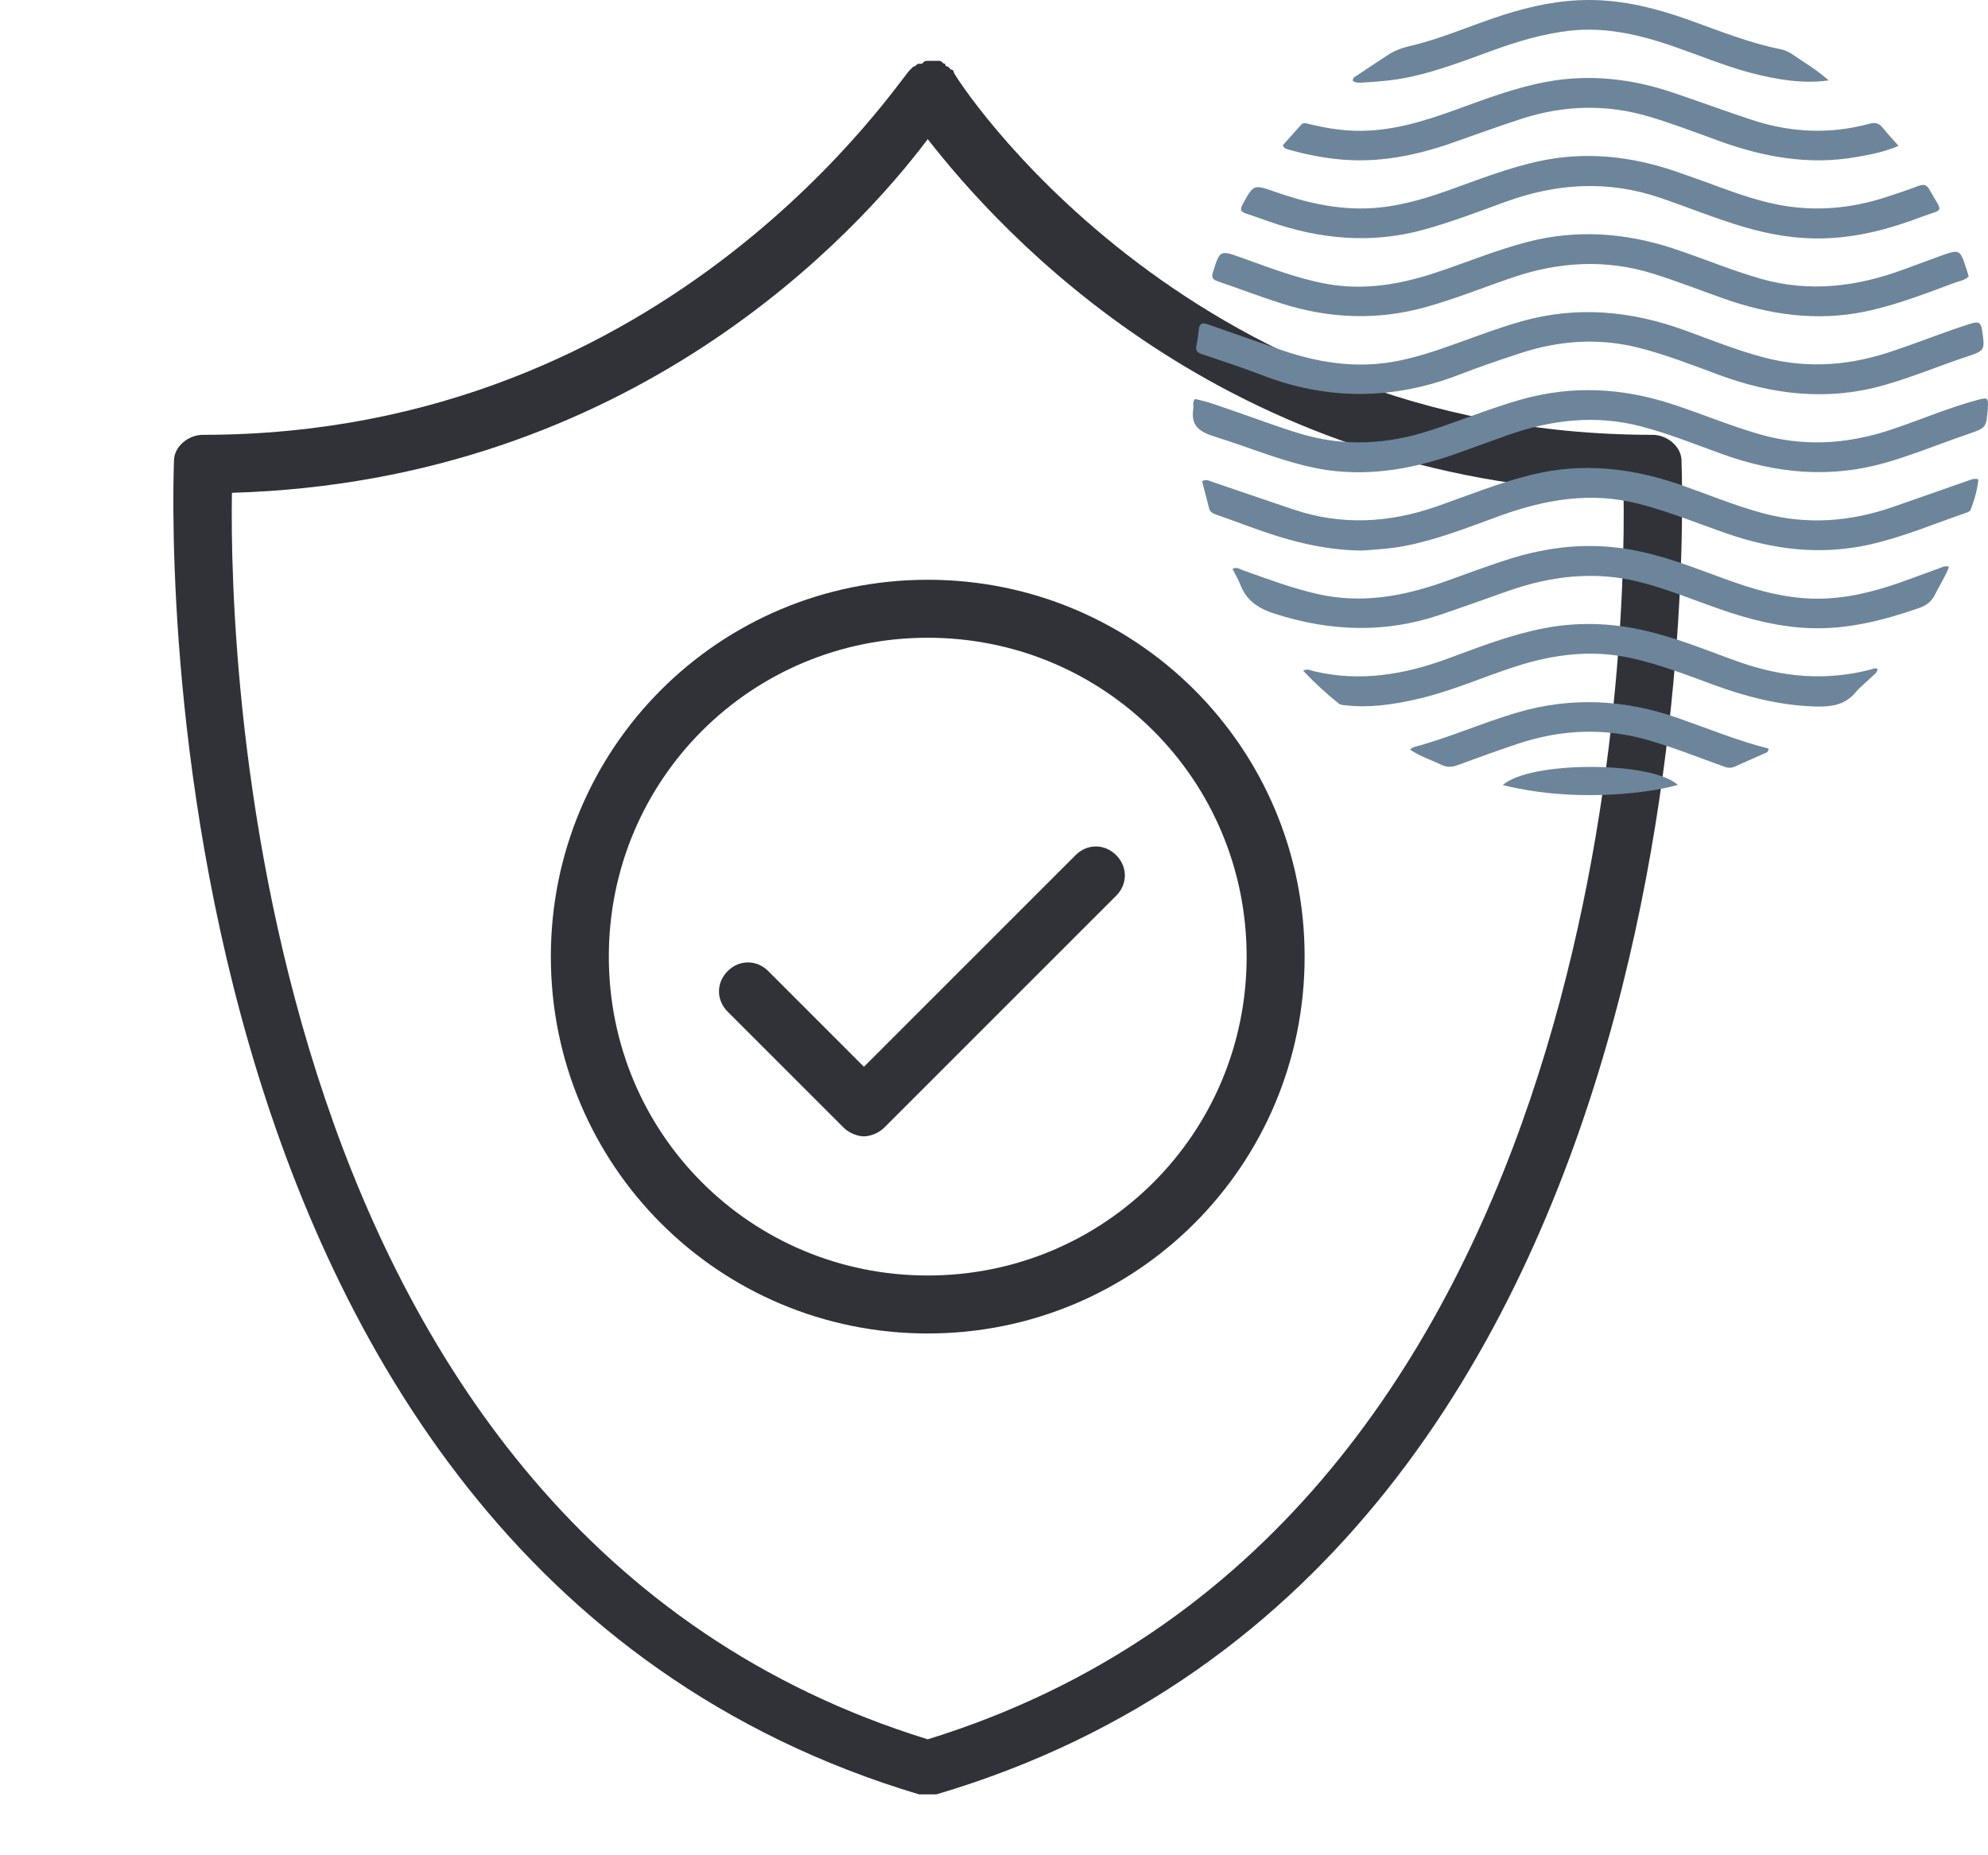
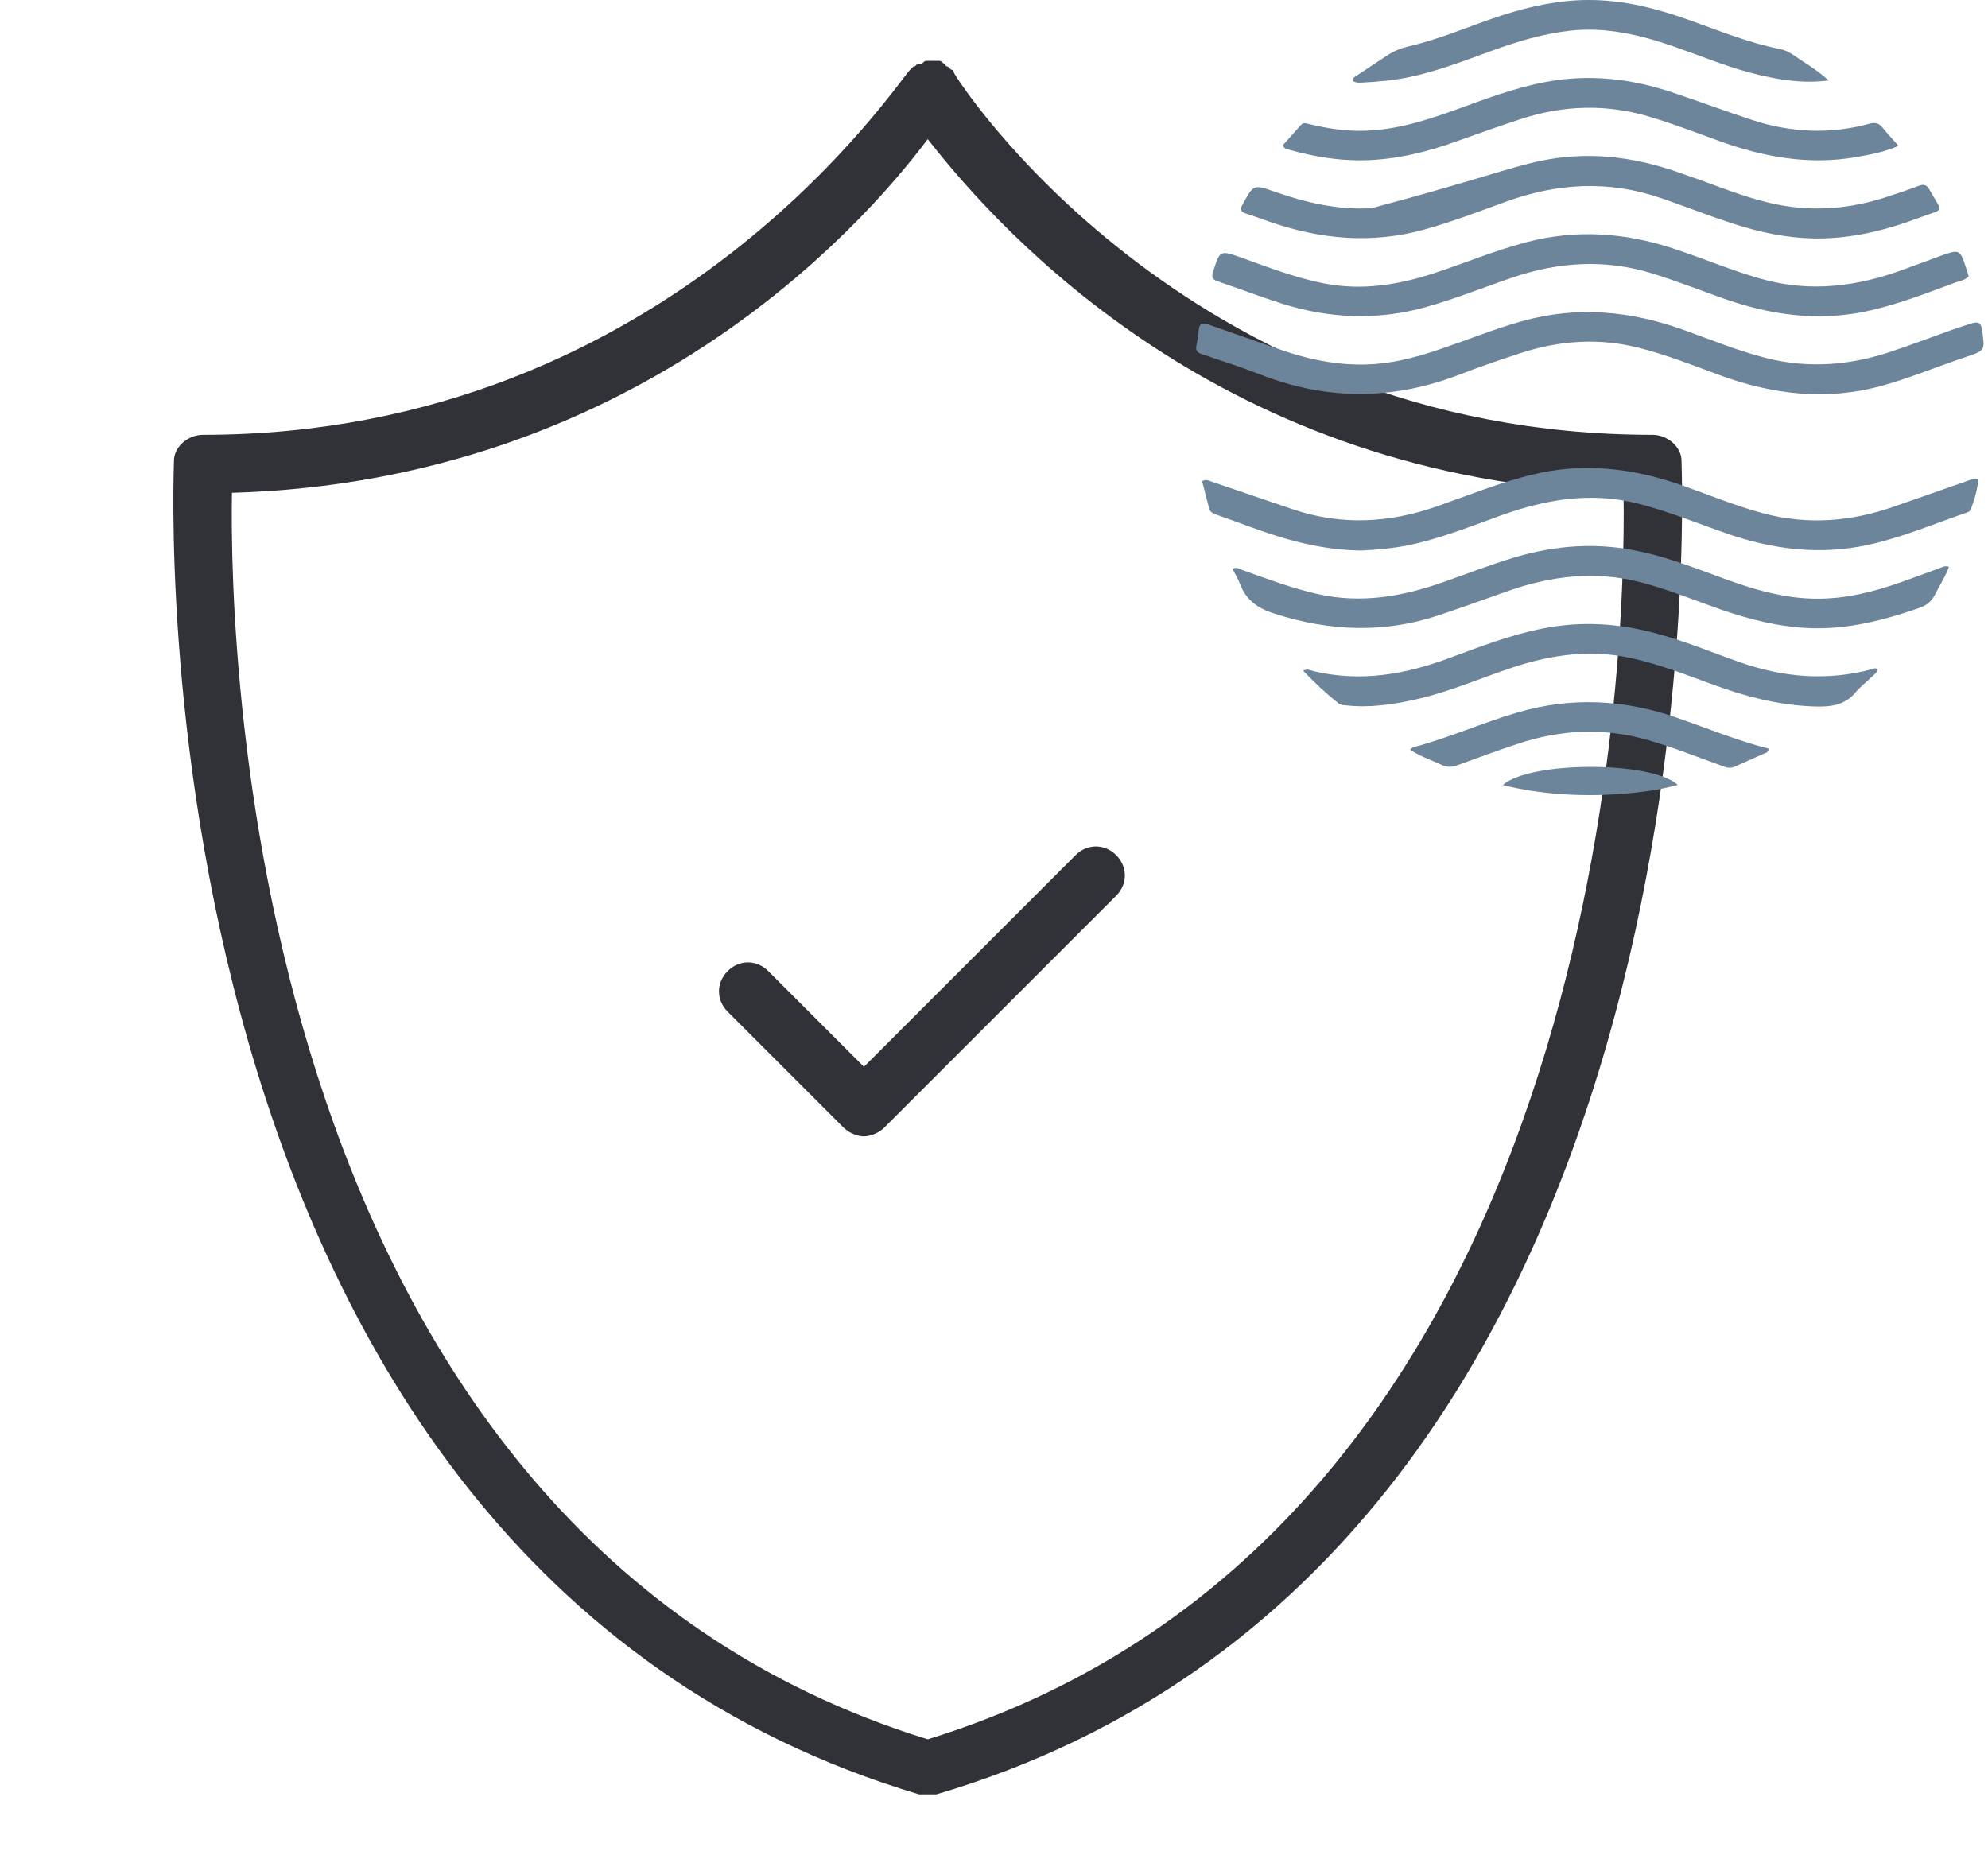
<svg xmlns="http://www.w3.org/2000/svg" width="60" height="56" viewBox="0 0 60 56" fill="none">
  <path d="M50.75 13.912C50.75 13.475 50.312 13.125 49.875 13.125C35.7 13.125 28.787 2.275 28.787 2.187C28.787 2.1 28.7 2.1 28.7 2.1L28.612 2.012C28.612 2.012 28.525 2.012 28.525 1.925C28.437 1.925 28.437 1.837 28.35 1.837C28.262 1.837 28.262 1.837 28.175 1.837C28.087 1.837 28.087 1.837 28 1.837C27.912 1.837 27.912 1.837 27.825 1.925H27.737C27.65 1.925 27.65 2.012 27.562 2.012L27.475 2.1C27.212 2.275 20.3 13.125 6.125 13.125C5.687 13.125 5.25 13.475 5.25 13.912C5.25 14.262 3.762 46.987 27.737 54.162H28C28 54.162 28.175 54.162 28.262 54.162C52.237 47.075 50.75 14.262 50.75 13.912ZM7 14.875C19.075 14.525 25.9 7 28 4.2C30.187 7 36.925 14.525 49 14.875C49.087 19.862 48.387 46.2 28 52.5C7.612 46.2 6.912 19.862 7 14.875Z" fill="#313238" />
-   <path d="M39.375 28.875C39.375 22.575 34.3 17.5 28 17.5C21.7 17.5 16.625 22.575 16.625 28.875C16.625 35.175 21.7 40.25 28 40.25C34.3 40.25 39.375 35.175 39.375 28.875ZM18.375 28.875C18.375 23.538 22.663 19.25 28 19.25C33.337 19.25 37.625 23.538 37.625 28.875C37.625 34.212 33.337 38.5 28 38.5C22.663 38.5 18.375 34.212 18.375 28.875Z" fill="#313238" />
  <path d="M33.687 25.812C33.337 25.462 32.812 25.462 32.462 25.812L26.074 32.2L23.187 29.312C22.837 28.962 22.312 28.962 21.962 29.312C21.612 29.662 21.612 30.187 21.962 30.537L25.462 34.037C25.637 34.212 25.899 34.3 26.074 34.3C26.249 34.3 26.512 34.212 26.687 34.037L33.687 27.037C34.037 26.687 34.037 26.162 33.687 25.812Z" fill="#313238" />
-   <path d="M40.063 14.191C38.873 14.011 37.796 13.53 36.677 13.184C36.217 13.041 35.932 12.867 36.014 12.342C36.028 12.252 35.981 12.153 36.062 12.044C36.432 12.112 36.792 12.254 37.156 12.377C37.868 12.617 38.569 12.892 39.292 13.104C40.593 13.486 41.871 13.412 43.148 12.999C44.068 12.702 44.961 12.33 45.892 12.064C47.437 11.623 48.957 11.704 50.472 12.2C51.345 12.485 52.193 12.842 53.077 13.1C54.411 13.489 55.719 13.413 57.025 12.985C57.921 12.691 58.787 12.31 59.7 12.068C59.99 11.991 60.015 12.01 59.994 12.311C59.952 12.919 59.951 12.915 59.358 13.117C58.548 13.393 57.757 13.721 56.933 13.96C55.255 14.448 53.612 14.295 51.989 13.71C51.177 13.417 50.376 13.093 49.539 12.873C48.171 12.513 46.837 12.666 45.523 13.128C45.022 13.305 44.524 13.489 44.025 13.668C42.749 14.127 41.446 14.382 40.063 14.191Z" fill="#6D859B" />
  <path d="M57.224 10.562C58 10.301 58.741 9.997 59.507 9.761C59.71 9.698 59.789 9.742 59.82 9.957C59.911 10.581 59.918 10.58 59.327 10.777C58.492 11.055 57.681 11.397 56.832 11.635C55.146 12.107 53.508 11.916 51.892 11.32C51.09 11.024 50.294 10.709 49.462 10.498C48.26 10.193 47.074 10.275 45.904 10.655C45.286 10.857 44.67 11.066 44.065 11.301C42.071 12.075 40.081 12.093 38.082 11.321C37.484 11.09 36.873 10.891 36.265 10.686C36.123 10.638 36.077 10.568 36.11 10.423C36.144 10.269 36.166 10.111 36.181 9.954C36.199 9.772 36.278 9.728 36.451 9.789C37.168 10.044 37.888 10.289 38.605 10.541C39.557 10.876 40.531 11.068 41.544 10.984C42.219 10.929 42.866 10.744 43.505 10.526C44.307 10.252 45.093 9.934 45.91 9.702C47.592 9.224 49.231 9.382 50.854 9.972C51.65 10.262 52.436 10.581 53.259 10.795C54.6 11.145 55.912 11.028 57.224 10.562Z" fill="#6D859B" />
  <path d="M41.095 16.618C39.898 16.607 38.789 16.294 37.7 15.892C37.373 15.771 37.045 15.653 36.716 15.536C36.617 15.501 36.523 15.465 36.493 15.347C36.424 15.072 36.352 14.798 36.281 14.525C36.406 14.451 36.5 14.516 36.591 14.546C37.41 14.822 38.225 15.106 39.043 15.38C40.498 15.868 41.94 15.785 43.375 15.282C44.324 14.949 45.256 14.568 46.236 14.328C47.8 13.944 49.316 14.134 50.809 14.665C51.608 14.949 52.393 15.273 53.213 15.493C54.549 15.851 55.863 15.747 57.159 15.292C57.899 15.032 58.639 14.772 59.38 14.515C59.474 14.482 59.57 14.432 59.709 14.467C59.681 14.787 59.589 15.091 59.475 15.389C59.461 15.425 59.406 15.456 59.364 15.47C58.383 15.806 57.427 16.216 56.409 16.441C54.939 16.767 53.515 16.59 52.111 16.102C51.221 15.793 50.35 15.431 49.433 15.2C48.015 14.841 46.654 15.072 45.31 15.555C44.387 15.887 43.475 16.257 42.508 16.457C42.049 16.552 41.584 16.589 41.095 16.618Z" fill="#6D859B" />
  <path d="M58.501 7.748C58.534 7.737 58.548 7.73 58.563 7.725C59.152 7.517 59.152 7.517 59.35 8.122C59.375 8.196 59.396 8.272 59.417 8.344C59.302 8.463 59.153 8.477 59.023 8.525C58.131 8.853 57.247 9.204 56.312 9.4C54.83 9.711 53.399 9.501 51.993 9.002C51.291 8.752 50.598 8.48 49.886 8.259C48.464 7.817 47.061 7.898 45.663 8.372C44.793 8.668 43.941 9.013 43.055 9.263C41.575 9.681 40.11 9.619 38.657 9.154C38.016 8.948 37.386 8.708 36.749 8.49C36.599 8.439 36.558 8.371 36.609 8.211C36.819 7.548 36.815 7.544 37.476 7.78C38.303 8.076 39.123 8.395 39.992 8.56C41.123 8.775 42.212 8.597 43.288 8.244C44.221 7.938 45.127 7.557 46.08 7.308C47.568 6.919 49.027 7.02 50.477 7.493C51.373 7.786 52.241 8.157 53.15 8.416C54.639 8.84 56.081 8.648 57.502 8.116C57.829 7.993 58.157 7.874 58.501 7.748Z" fill="#6D859B" />
  <path d="M49.518 16.651C50.518 16.864 51.437 17.262 52.379 17.588C53.16 17.859 53.956 18.06 54.789 18.071C55.68 18.082 56.531 17.87 57.364 17.577C57.76 17.438 58.152 17.287 58.547 17.146C58.625 17.119 58.702 17.062 58.822 17.111C58.713 17.409 58.537 17.67 58.399 17.949C58.293 18.163 58.136 18.278 57.91 18.356C56.856 18.721 55.791 18.996 54.66 18.961C53.714 18.931 52.814 18.701 51.928 18.394C51.128 18.116 50.346 17.789 49.523 17.576C48.154 17.223 46.822 17.378 45.509 17.841C44.821 18.084 44.136 18.331 43.445 18.564C41.786 19.123 40.136 19.058 38.476 18.526C37.978 18.367 37.617 18.131 37.431 17.639C37.37 17.479 37.277 17.331 37.198 17.175C37.322 17.1 37.404 17.174 37.486 17.203C38.24 17.471 38.987 17.754 39.77 17.931C41.07 18.226 42.316 18.008 43.546 17.576C44.263 17.325 44.971 17.047 45.701 16.828C46.953 16.454 48.215 16.361 49.518 16.651Z" fill="#6D859B" />
-   <path d="M51.36 5.45C52.129 5.73 52.874 6.025 53.664 6.178C54.77 6.393 55.855 6.298 56.922 5.951C57.254 5.843 57.584 5.732 57.91 5.609C58.055 5.555 58.148 5.574 58.225 5.711C58.652 6.468 58.702 6.277 57.94 6.566C57.009 6.919 56.052 7.166 55.051 7.195C54.222 7.22 53.411 7.082 52.616 6.846C51.772 6.595 50.957 6.262 50.125 5.977C48.55 5.436 46.998 5.525 45.448 6.089C44.637 6.384 43.83 6.693 42.997 6.926C41.396 7.372 39.83 7.225 38.283 6.68C38.059 6.601 37.835 6.521 37.609 6.447C37.454 6.397 37.414 6.331 37.502 6.172C37.833 5.568 37.829 5.561 38.468 5.785C39.418 6.117 40.382 6.344 41.4 6.283C42.192 6.235 42.942 6.019 43.683 5.756C44.615 5.425 45.535 5.056 46.51 4.853C47.891 4.566 49.236 4.719 50.558 5.168C50.82 5.258 51.081 5.351 51.36 5.45Z" fill="#6D859B" />
+   <path d="M51.36 5.45C52.129 5.73 52.874 6.025 53.664 6.178C54.77 6.393 55.855 6.298 56.922 5.951C57.254 5.843 57.584 5.732 57.91 5.609C58.055 5.555 58.148 5.574 58.225 5.711C58.652 6.468 58.702 6.277 57.94 6.566C57.009 6.919 56.052 7.166 55.051 7.195C54.222 7.22 53.411 7.082 52.616 6.846C51.772 6.595 50.957 6.262 50.125 5.977C48.55 5.436 46.998 5.525 45.448 6.089C44.637 6.384 43.83 6.693 42.997 6.926C41.396 7.372 39.83 7.225 38.283 6.68C38.059 6.601 37.835 6.521 37.609 6.447C37.454 6.397 37.414 6.331 37.502 6.172C37.833 5.568 37.829 5.561 38.468 5.785C39.418 6.117 40.382 6.344 41.4 6.283C44.615 5.425 45.535 5.056 46.51 4.853C47.891 4.566 49.236 4.719 50.558 5.168C50.82 5.258 51.081 5.351 51.36 5.45Z" fill="#6D859B" />
  <path d="M43.644 4.377C42.694 4.689 41.742 4.877 40.755 4.833C40.103 4.804 39.467 4.68 38.841 4.501C38.794 4.487 38.751 4.469 38.717 4.383C38.893 4.186 39.08 3.974 39.27 3.765C39.333 3.696 39.413 3.72 39.492 3.739C39.955 3.853 40.422 3.934 40.899 3.947C41.965 3.976 42.962 3.667 43.948 3.308C44.834 2.986 45.715 2.651 46.647 2.475C47.956 2.227 49.232 2.371 50.484 2.793C51.287 3.063 52.082 3.358 52.887 3.623C54.051 4.004 55.232 4.059 56.42 3.735C56.589 3.689 56.705 3.713 56.815 3.849C56.962 4.031 57.123 4.202 57.3 4.403C56.868 4.589 56.458 4.664 56.048 4.737C54.609 4.994 53.228 4.743 51.874 4.251C51.19 4.001 50.509 3.742 49.81 3.531C48.501 3.134 47.199 3.17 45.907 3.591C45.154 3.836 44.41 4.11 43.644 4.377Z" fill="#6D859B" />
  <path d="M49.998 19.123C50.869 19.355 51.681 19.697 52.51 19.988C53.814 20.446 55.132 20.562 56.478 20.204C56.536 20.189 56.595 20.145 56.667 20.199C56.652 20.319 56.545 20.373 56.471 20.448C56.321 20.599 56.144 20.728 56.009 20.892C55.659 21.32 55.184 21.342 54.695 21.322C53.664 21.279 52.679 21.024 51.715 20.67C50.898 20.37 50.086 20.052 49.231 19.864C48.035 19.599 46.873 19.751 45.724 20.124C44.715 20.451 43.742 20.89 42.701 21.118C42.011 21.27 41.315 21.372 40.605 21.289C40.534 21.281 40.463 21.283 40.403 21.235C40.026 20.935 39.676 20.608 39.33 20.245C39.461 20.173 39.556 20.236 39.648 20.258C41.051 20.594 42.396 20.362 43.722 19.87C44.664 19.52 45.602 19.157 46.595 18.964C47.738 18.743 48.863 18.811 49.998 19.123Z" fill="#6D859B" />
  <path d="M52.823 2.195C52.022 1.98 51.276 1.666 50.513 1.402C49.495 1.05 48.464 0.804 47.371 0.928C46.561 1.02 45.792 1.254 45.032 1.53C44.205 1.829 43.386 2.149 42.522 2.33C42.07 2.425 41.614 2.465 41.155 2.49C41.047 2.495 40.933 2.513 40.831 2.444C40.817 2.34 40.904 2.312 40.964 2.272C41.266 2.068 41.57 1.868 41.875 1.668C42.075 1.536 42.292 1.45 42.528 1.396C43.504 1.172 44.417 0.755 45.367 0.452C46.215 0.181 47.078 -0.003 47.975 2.73669e-05C49.028 0.003 50.027 0.262 51.008 0.614C51.909 0.937 52.797 1.299 53.743 1.486C54.001 1.536 54.206 1.724 54.427 1.862C54.693 2.028 54.947 2.213 55.193 2.427C54.385 2.536 53.61 2.4 52.823 2.195Z" fill="#6D859B" />
  <path d="M52.006 23.129C51.242 22.855 50.507 22.56 49.745 22.34C48.417 21.956 47.099 22.019 45.796 22.455C45.188 22.659 44.585 22.878 43.983 23.099C43.815 23.161 43.667 23.164 43.505 23.086C43.195 22.937 42.862 22.835 42.558 22.627C42.607 22.59 42.629 22.563 42.656 22.555C43.721 22.273 44.73 21.82 45.787 21.509C47.424 21.026 49.036 21.113 50.638 21.672C51.549 21.99 52.442 22.359 53.375 22.595C53.379 22.715 53.291 22.724 53.234 22.75C52.953 22.879 52.668 22.997 52.388 23.128C52.263 23.187 52.146 23.191 52.006 23.129Z" fill="#6D859B" />
  <path d="M48.878 23.97C47.684 24.047 46.522 23.983 45.356 23.697C46.16 22.967 49.853 22.966 50.637 23.692C50.058 23.851 49.481 23.921 48.878 23.97Z" fill="#6D859B" />
</svg>